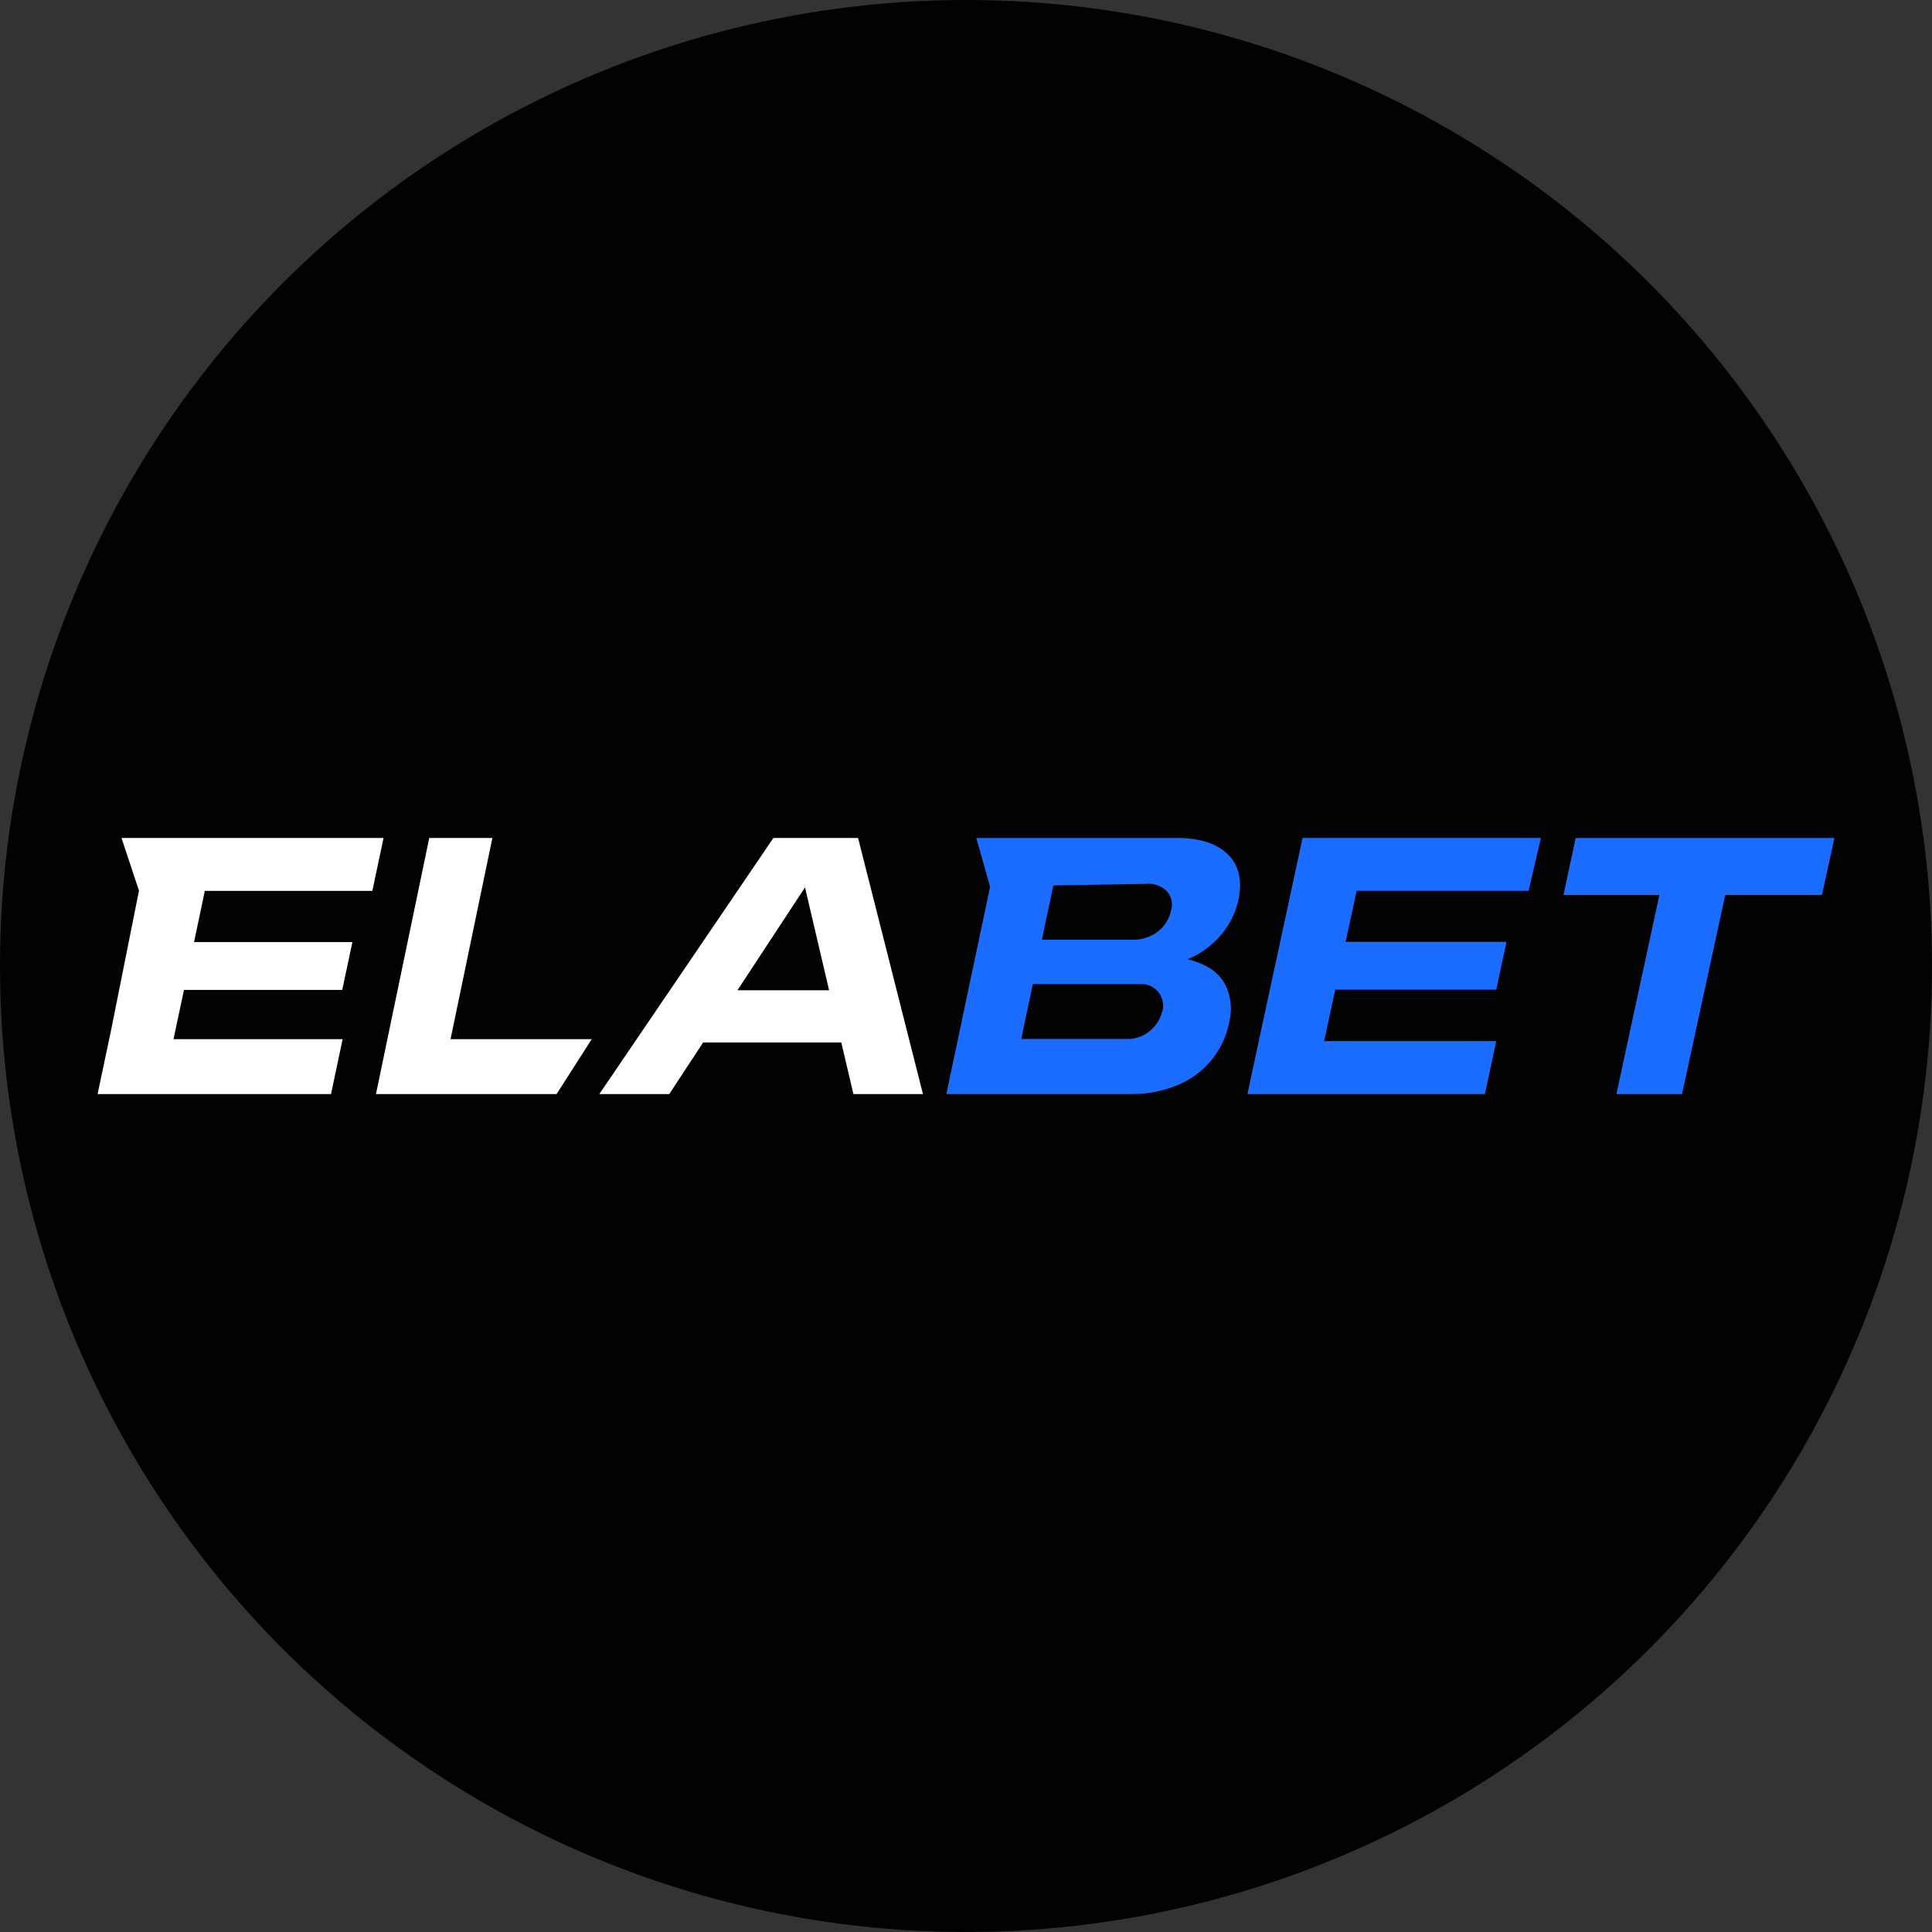
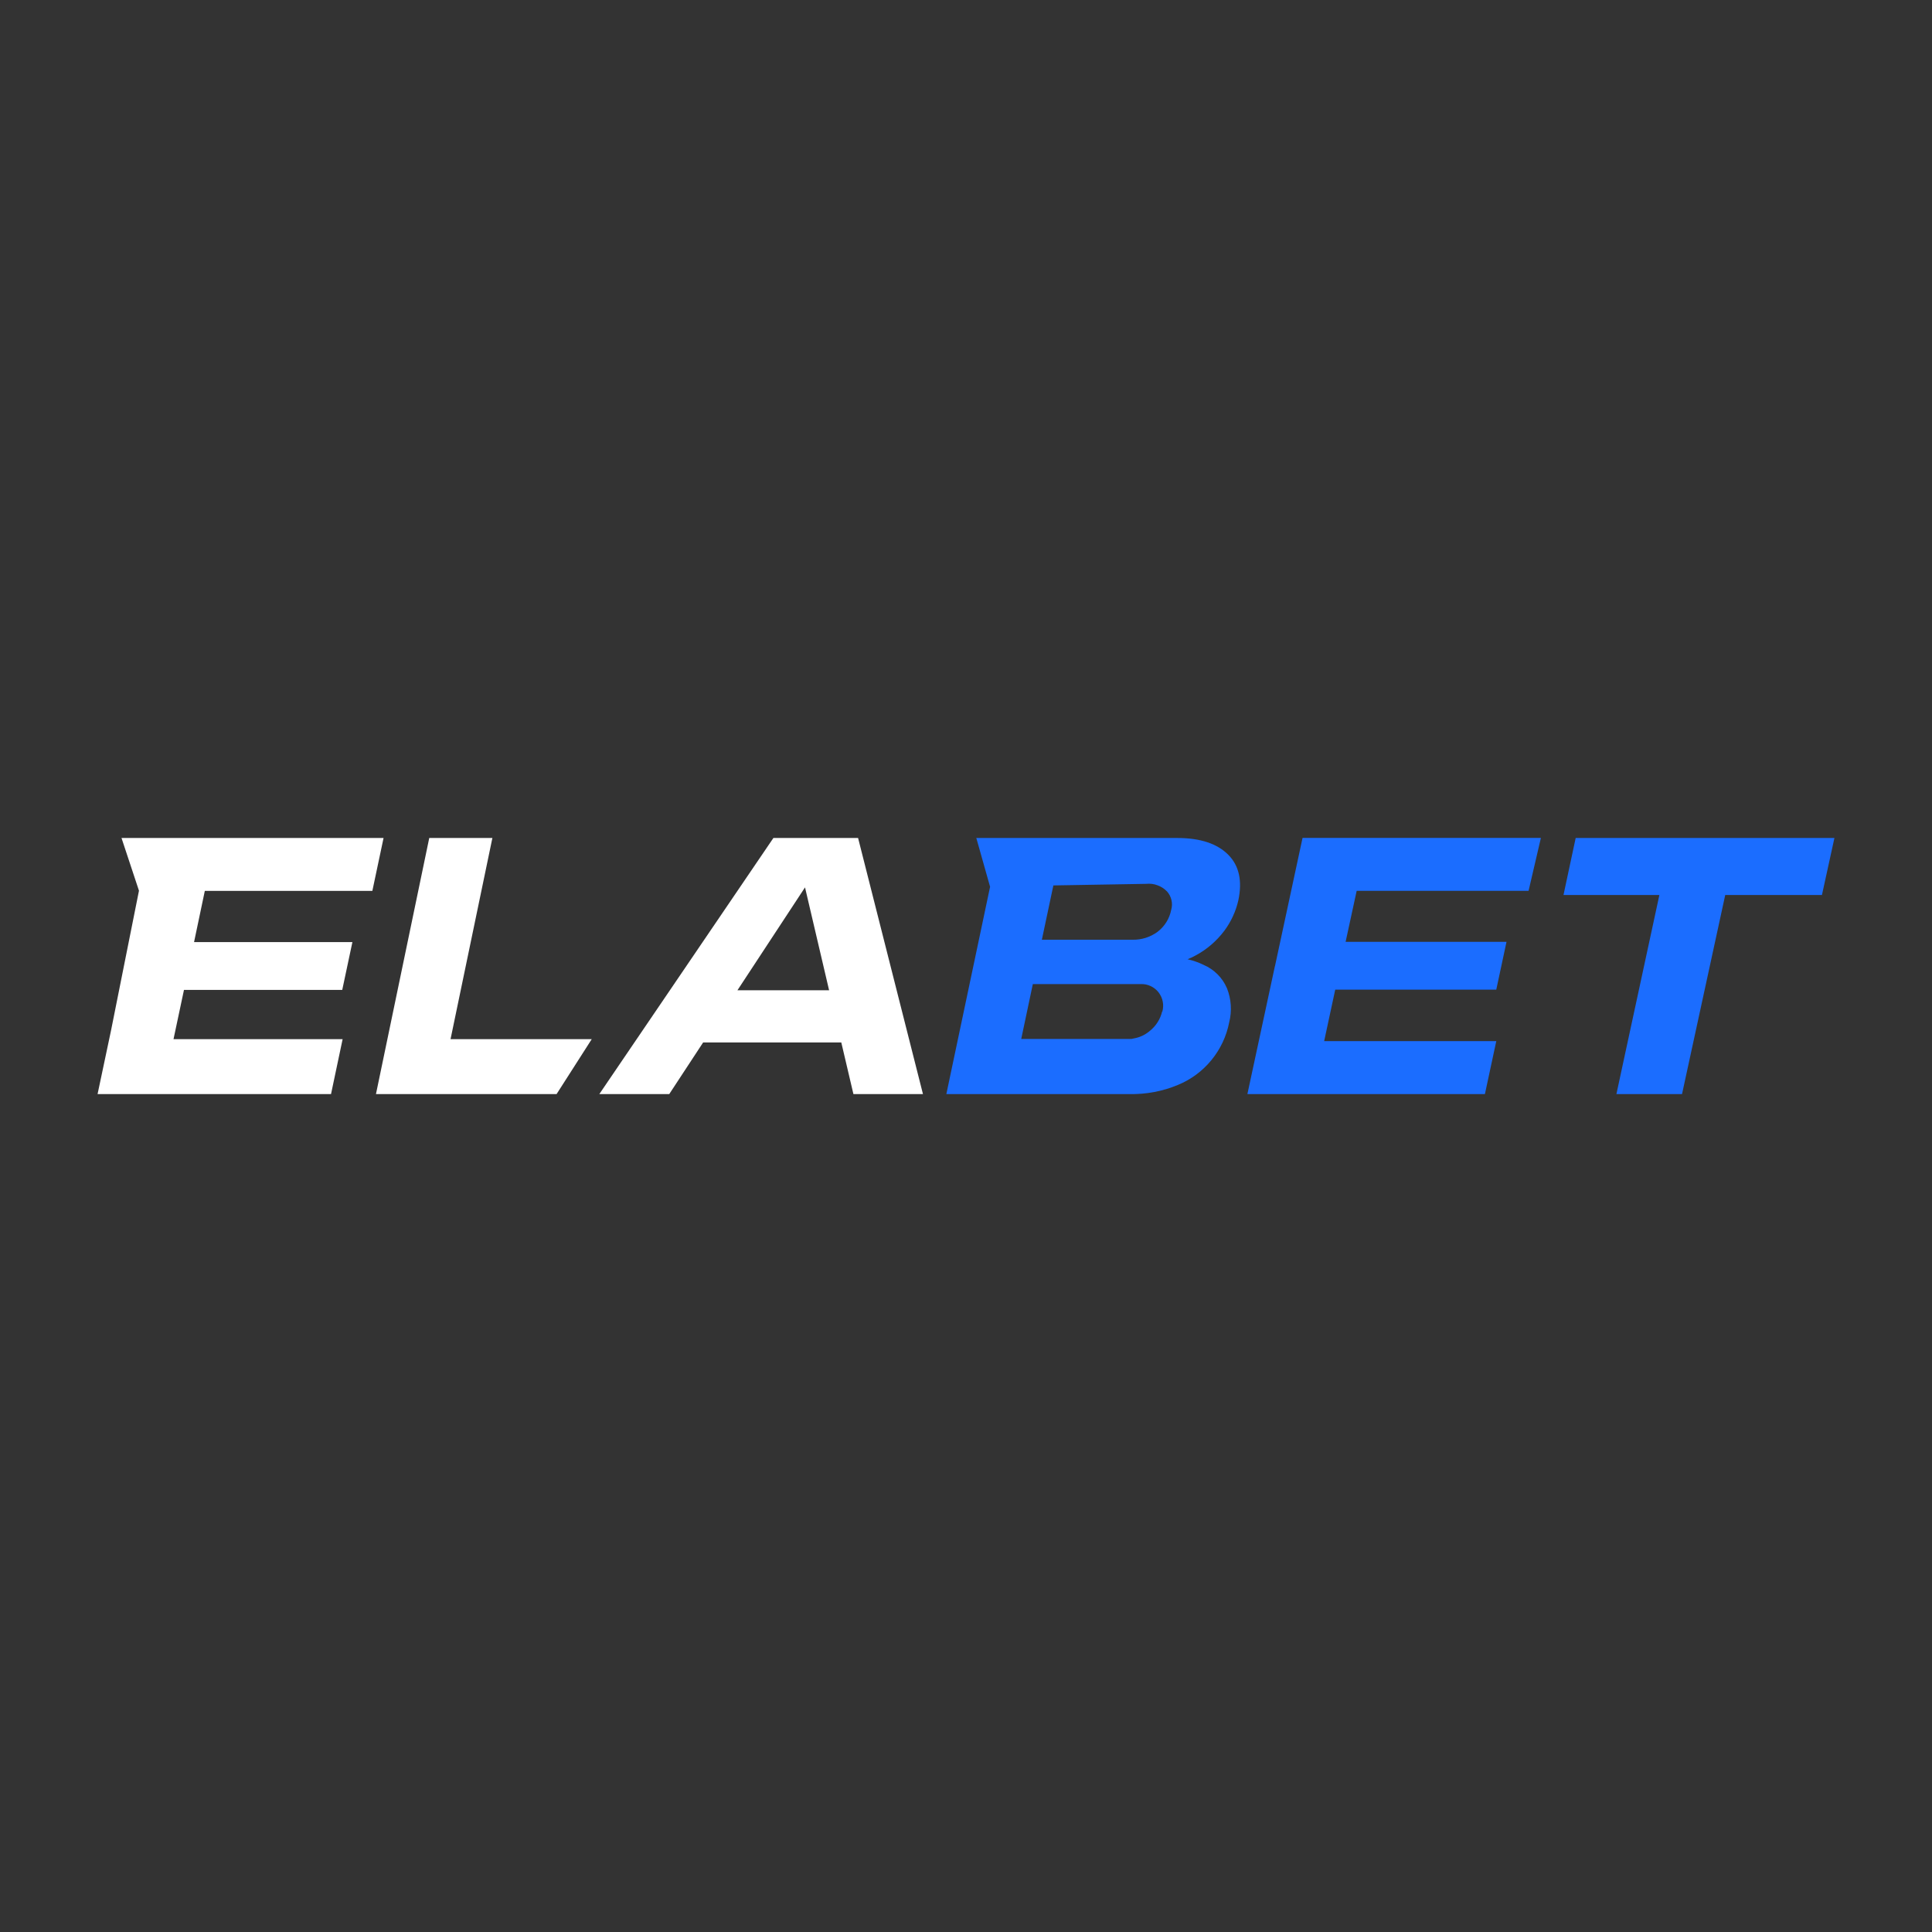
<svg xmlns="http://www.w3.org/2000/svg" version="1.1" id="Layer_1" x="0px" y="0px" viewBox="0 0 200 200" style="enable-background:new 0 0 200 200;" xml:space="preserve">
  <rect x="0" y="0" width="200" height="200" fill="#333333" stroke="none" />
  <style type="text/css">
	.st0{fill:#020203;}
	.st1{fill:#1B6DFF;}
	.st2{fill:#FFFFFF;}
</style>
-   <circle class="st0" cx="100" cy="100" r="100" />
  <g>
    <path class="st1" d="M121.845,86.747h-20.778l1.426,5.053l-4.527,21.458h18.932c1.73,0.039,3.452-0.281,5.049-0.951   c1.348-0.554,2.533-1.435,3.459-2.565c0.927-1.131,1.559-2.472,1.839-3.906c0.296-1.17,0.218-2.401-0.226-3.524   c-0.467-1.099-1.34-1.965-2.431-2.433c-0.529-0.257-1.083-0.452-1.651-0.577c0.272-0.109,0.545-0.234,0.81-0.382   c1.177-0.624,2.197-1.505,2.999-2.573c0.694-0.936,1.192-2.012,1.449-3.158c0.421-2.004,0.078-3.571-1.043-4.702   c-1.122-1.13-2.851-1.739-5.283-1.739H121.845z M120.303,104.712c-0.187,0.795-0.639,1.497-1.27,2.004   c-0.483,0.413-1.068,0.686-1.691,0.787c-0.109,0.039-0.226,0.055-0.343,0.047h-11.281l1.2-5.677h11.172   c0.351-0.016,0.702,0.055,1.021,0.203c0.319,0.148,0.6,0.366,0.818,0.647c0.218,0.281,0.367,0.6,0.436,0.951   c0.07,0.343,0.055,0.702-0.039,1.045L120.303,104.712z M121.245,94.17c-0.172,0.92-0.686,1.739-1.426,2.3   c-0.748,0.546-1.644,0.827-2.563,0.811h-9.403l1.192-5.622l9.614-0.164c0.397-0.039,0.795,0.008,1.161,0.148   c0.374,0.132,0.709,0.351,0.99,0.639c0.226,0.249,0.381,0.561,0.459,0.889c0.078,0.327,0.071,0.678-0.023,1.006V94.17z    M131.981,100.002l-2.851,13.255h24.588l1.177-5.481h-17.818l1.145-5.326h16.672l1.059-4.951h-16.656l1.145-5.279h17.795   l1.277-5.481h-24.674l-2.851,13.256L131.981,100.002z M163.114,86.747l-1.262,5.903h9.926l-4.448,20.608h6.793l4.472-20.608h10.012   l1.293-5.903H163.114z" />
    <path class="st2" d="M88.828,86.747h-8.765l-18.02,26.511h7.238l3.506-5.341h14.304l1.254,5.341h7.199L88.828,86.747z    M76.339,102.513l6.996-10.651l2.493,10.651H76.339z M38.545,92.229l1.161-5.482H12.578l1.808,5.458l-2.883,14.425l-1.402,6.628   h24.167l1.2-5.684H17.962l1.083-5.099h16.384l1.052-4.951H20.089l1.114-5.302h17.343V92.229z M50.972,86.747h-6.536l-5.516,26.511   h18.698l3.638-5.684H46.64L50.972,86.747z" />
  </g>
</svg>